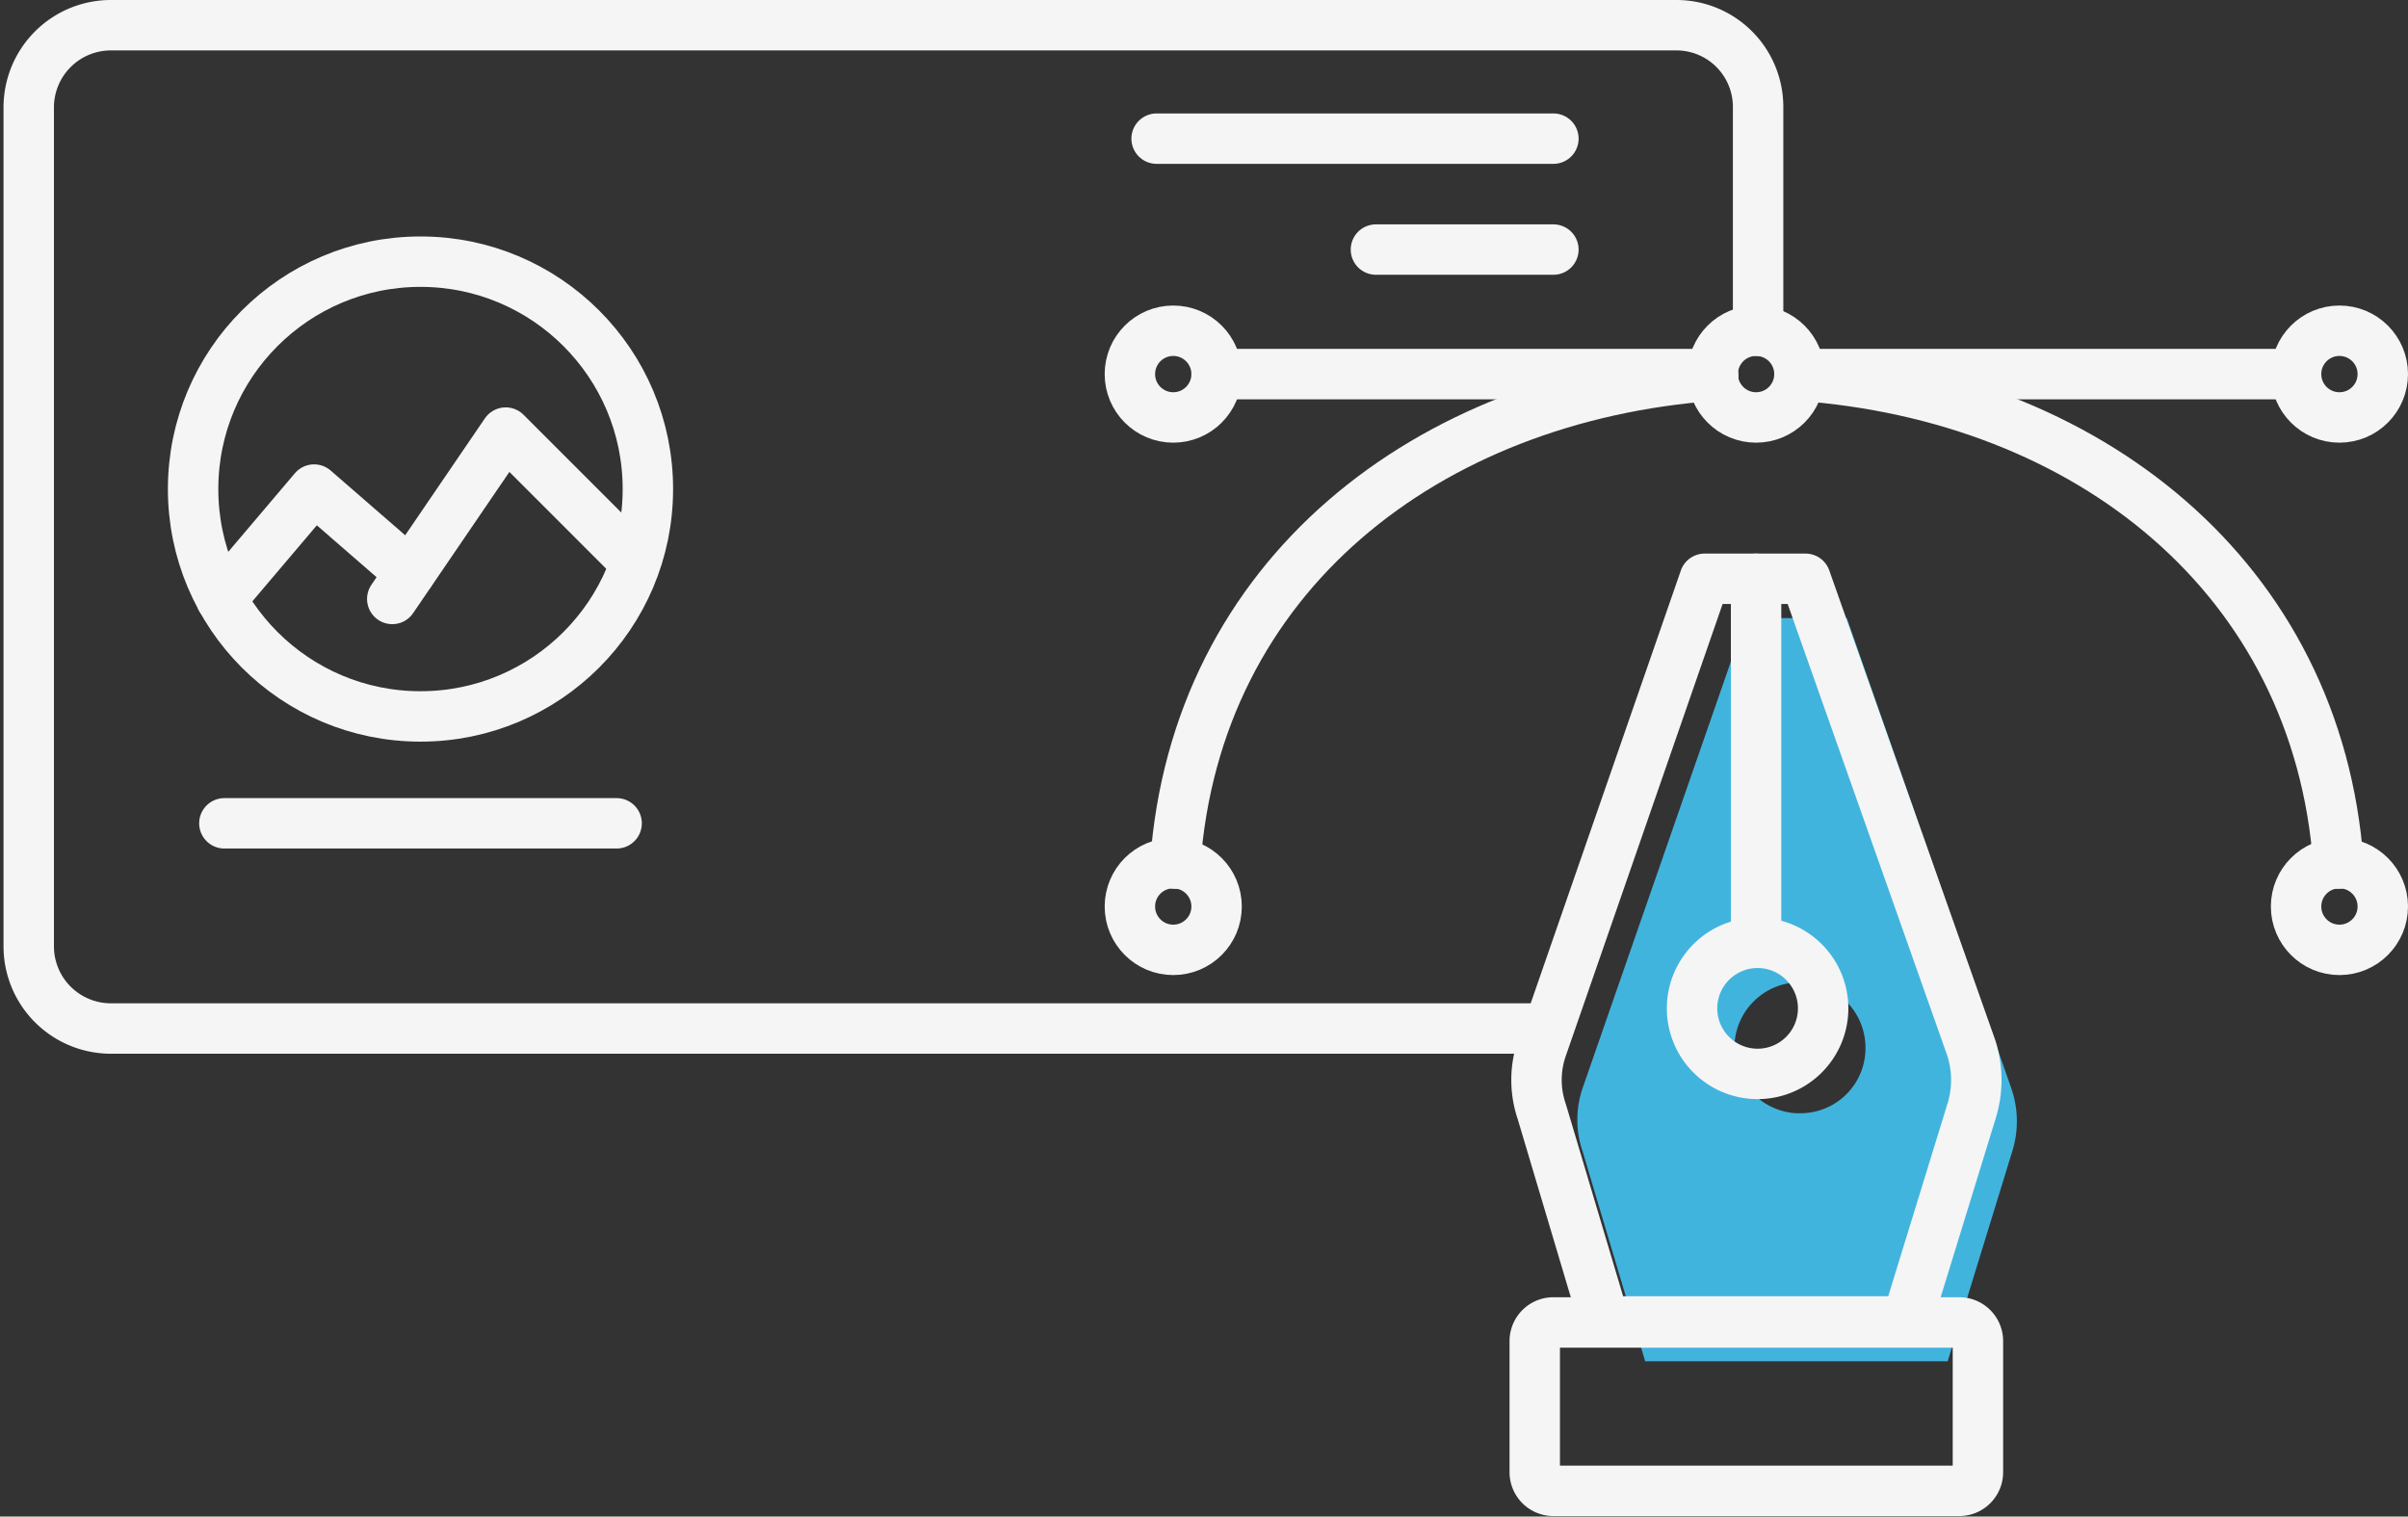
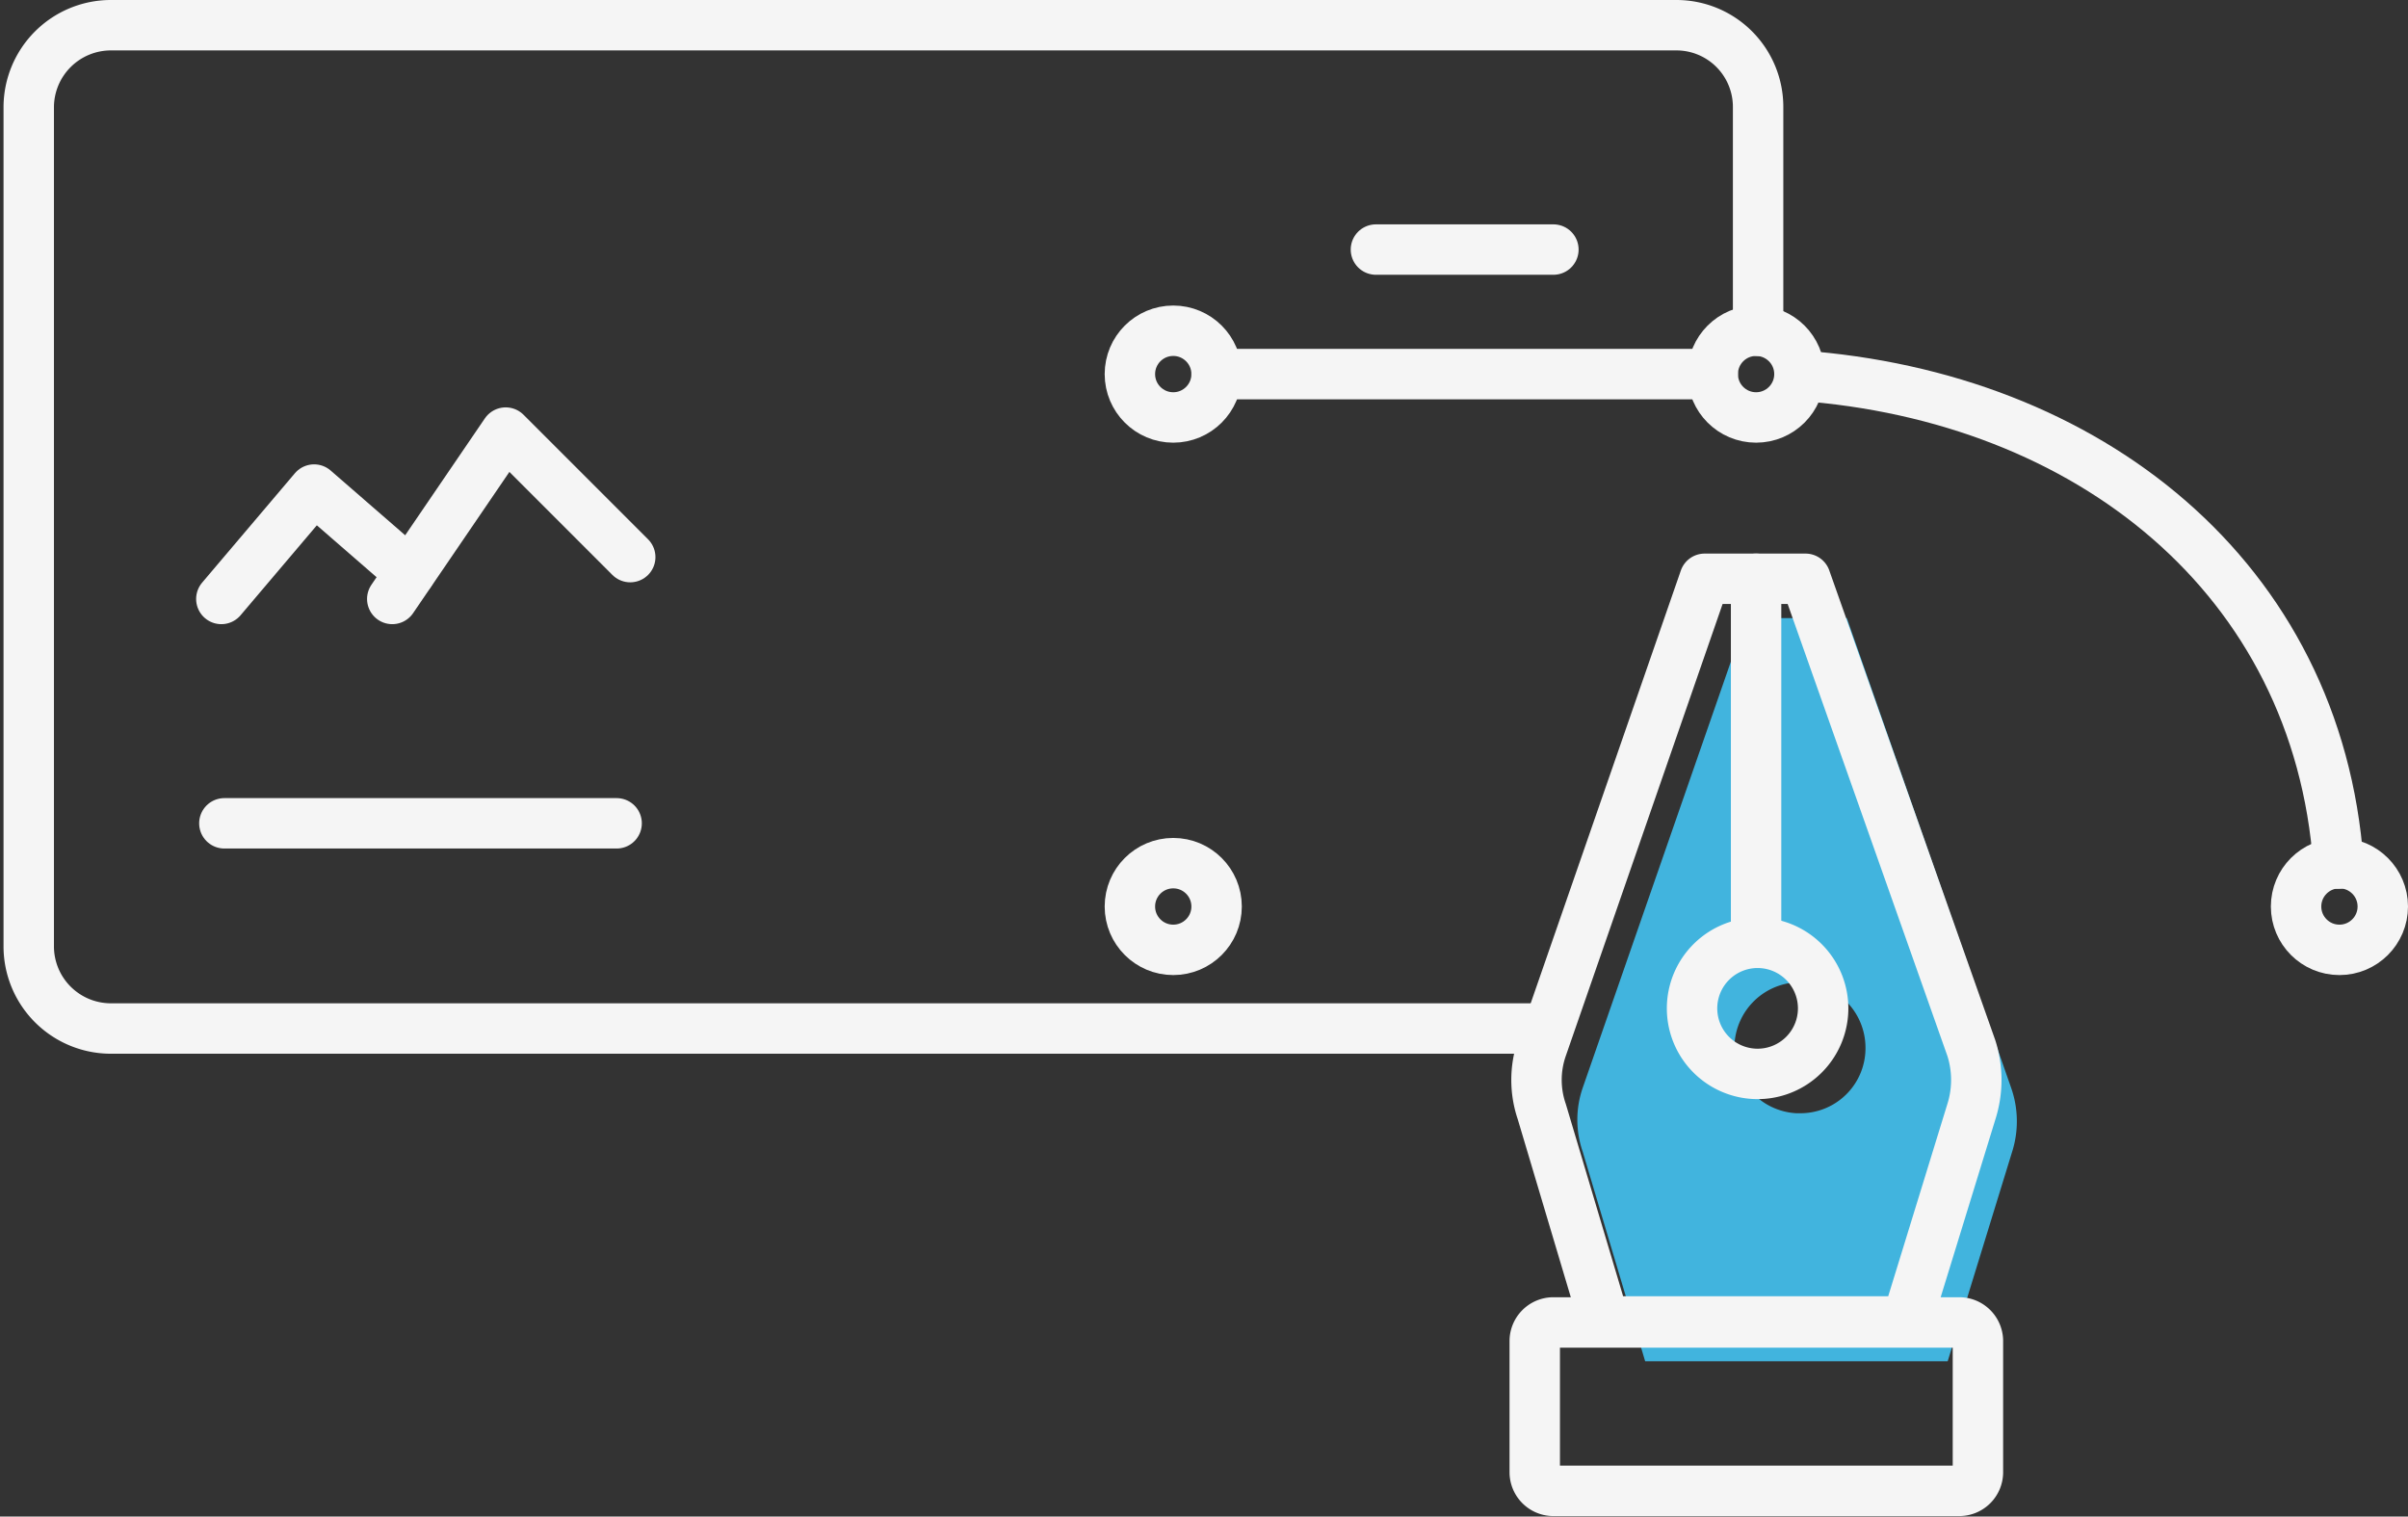
<svg xmlns="http://www.w3.org/2000/svg" viewBox="0 0 47.76 30.08">
  <rect x="0" y="0" width="47.76" height="30.08" fill="#333333" stroke="none" />
  <defs>
    <style>.cls-1,.cls-3{fill:none;}.cls-2{fill:#41b4de;}.cls-3{stroke:#f5f5f5;stroke-linecap:round;stroke-linejoin:round;}</style>
  </defs>
  <g id="Layer_2" data-name="Layer 2">
    <g id="Layer_1-2" data-name="Layer 1">
      <rect class="cls-1" y=".1" width="47.75" height="29.98" />
      <g id="Layer_2-2" data-name="Layer 2">
        <g id="Layer_2-2-2" data-name="Layer 2-2">
          <g id="_10" data-name="10">
            <path class="cls-2" d="M39.89 21.58l-3.26-9.32h-2l-3.24 9.32a1.94 1.94.0 000 1.26L32.63 27h6l1.28-4.16A2 2 0 0039.89 21.58zm-4.27.5A1.3 1.3.0 1137 20.78a1.29 1.29.0 01-1.33 1.3z" />
            <path class="cls-3" d="M31.82 26.21h6l1.28-4.16a2.08 2.08.0 000-1.26l-3.29-9.31h-2l-3.23 9.31a1.94 1.94.0 000 1.26z" />
            <path class="cls-3" d="M38.87 29.57H30.8a.37.37.0 01-.36-.37V26.6a.37.37.0 01.36-.37h8.07a.37.37.0 01.36.37v2.6A.37.37.0 0138.87 29.57z" />
            <path class="cls-3" d="M34.83 21.3A1.3 1.3.0 1136.16 20a1.3 1.3.0 01-1.33 1.3z" />
            <line class="cls-3" x1="34.83" y1="18.7" x2="34.83" y2="11.48" />
            <circle class="cls-3" cx="23.27" cy="7.42" r=".86" />
            <circle class="cls-3" cx="23.27" cy="17.98" r=".86" />
            <circle class="cls-3" cx="46.4" cy="17.98" r=".86" />
            <path class="cls-3" d="M35.69 7.45c5.72.41 10.28 4 10.69 9.68" />
-             <path class="cls-3" d="M23.31 17.13c.41-5.72 5-9.26 10.67-9.68" />
            <circle class="cls-3" cx="34.83" cy="7.42" r=".86" />
-             <circle class="cls-3" cx="46.4" cy="7.42" r=".86" />
            <line class="cls-3" x1="24.13" y1="7.42" x2="33.97" y2="7.42" />
-             <line class="cls-3" x1="35.69" y1="7.42" x2="45.54" y2="7.42" />
          </g>
        </g>
      </g>
      <g id="Layer_2-3" data-name="Layer 2">
        <g id="Layer_2-2-3" data-name="Layer 2-2">
          <path class="cls-3" d="M30.7 20.4H2.19A1.63 1.63.0 01.57 18.78V2.12A1.63 1.63.0 012.19.5H33.25a1.62 1.62.0 011.62 1.62v4.44" />
-           <circle class="cls-3" cx="8.34" cy="9.7" r="4.51" />
          <polyline class="cls-3" points="12.5 11.05 10.03 8.58 7.78 11.88" />
          <polyline class="cls-3" points="8.13 11.36 6.23 9.71 4.39 11.88" />
          <line class="cls-3" x1="27.29" y1="4.95" x2="30.81" y2="4.95" />
-           <line class="cls-3" x1="22.94" y1="2.75" x2="30.81" y2="2.75" />
          <line class="cls-3" x1="4.45" y1="16.33" x2="12.23" y2="16.33" />
        </g>
      </g>
    </g>
  </g>
</svg>